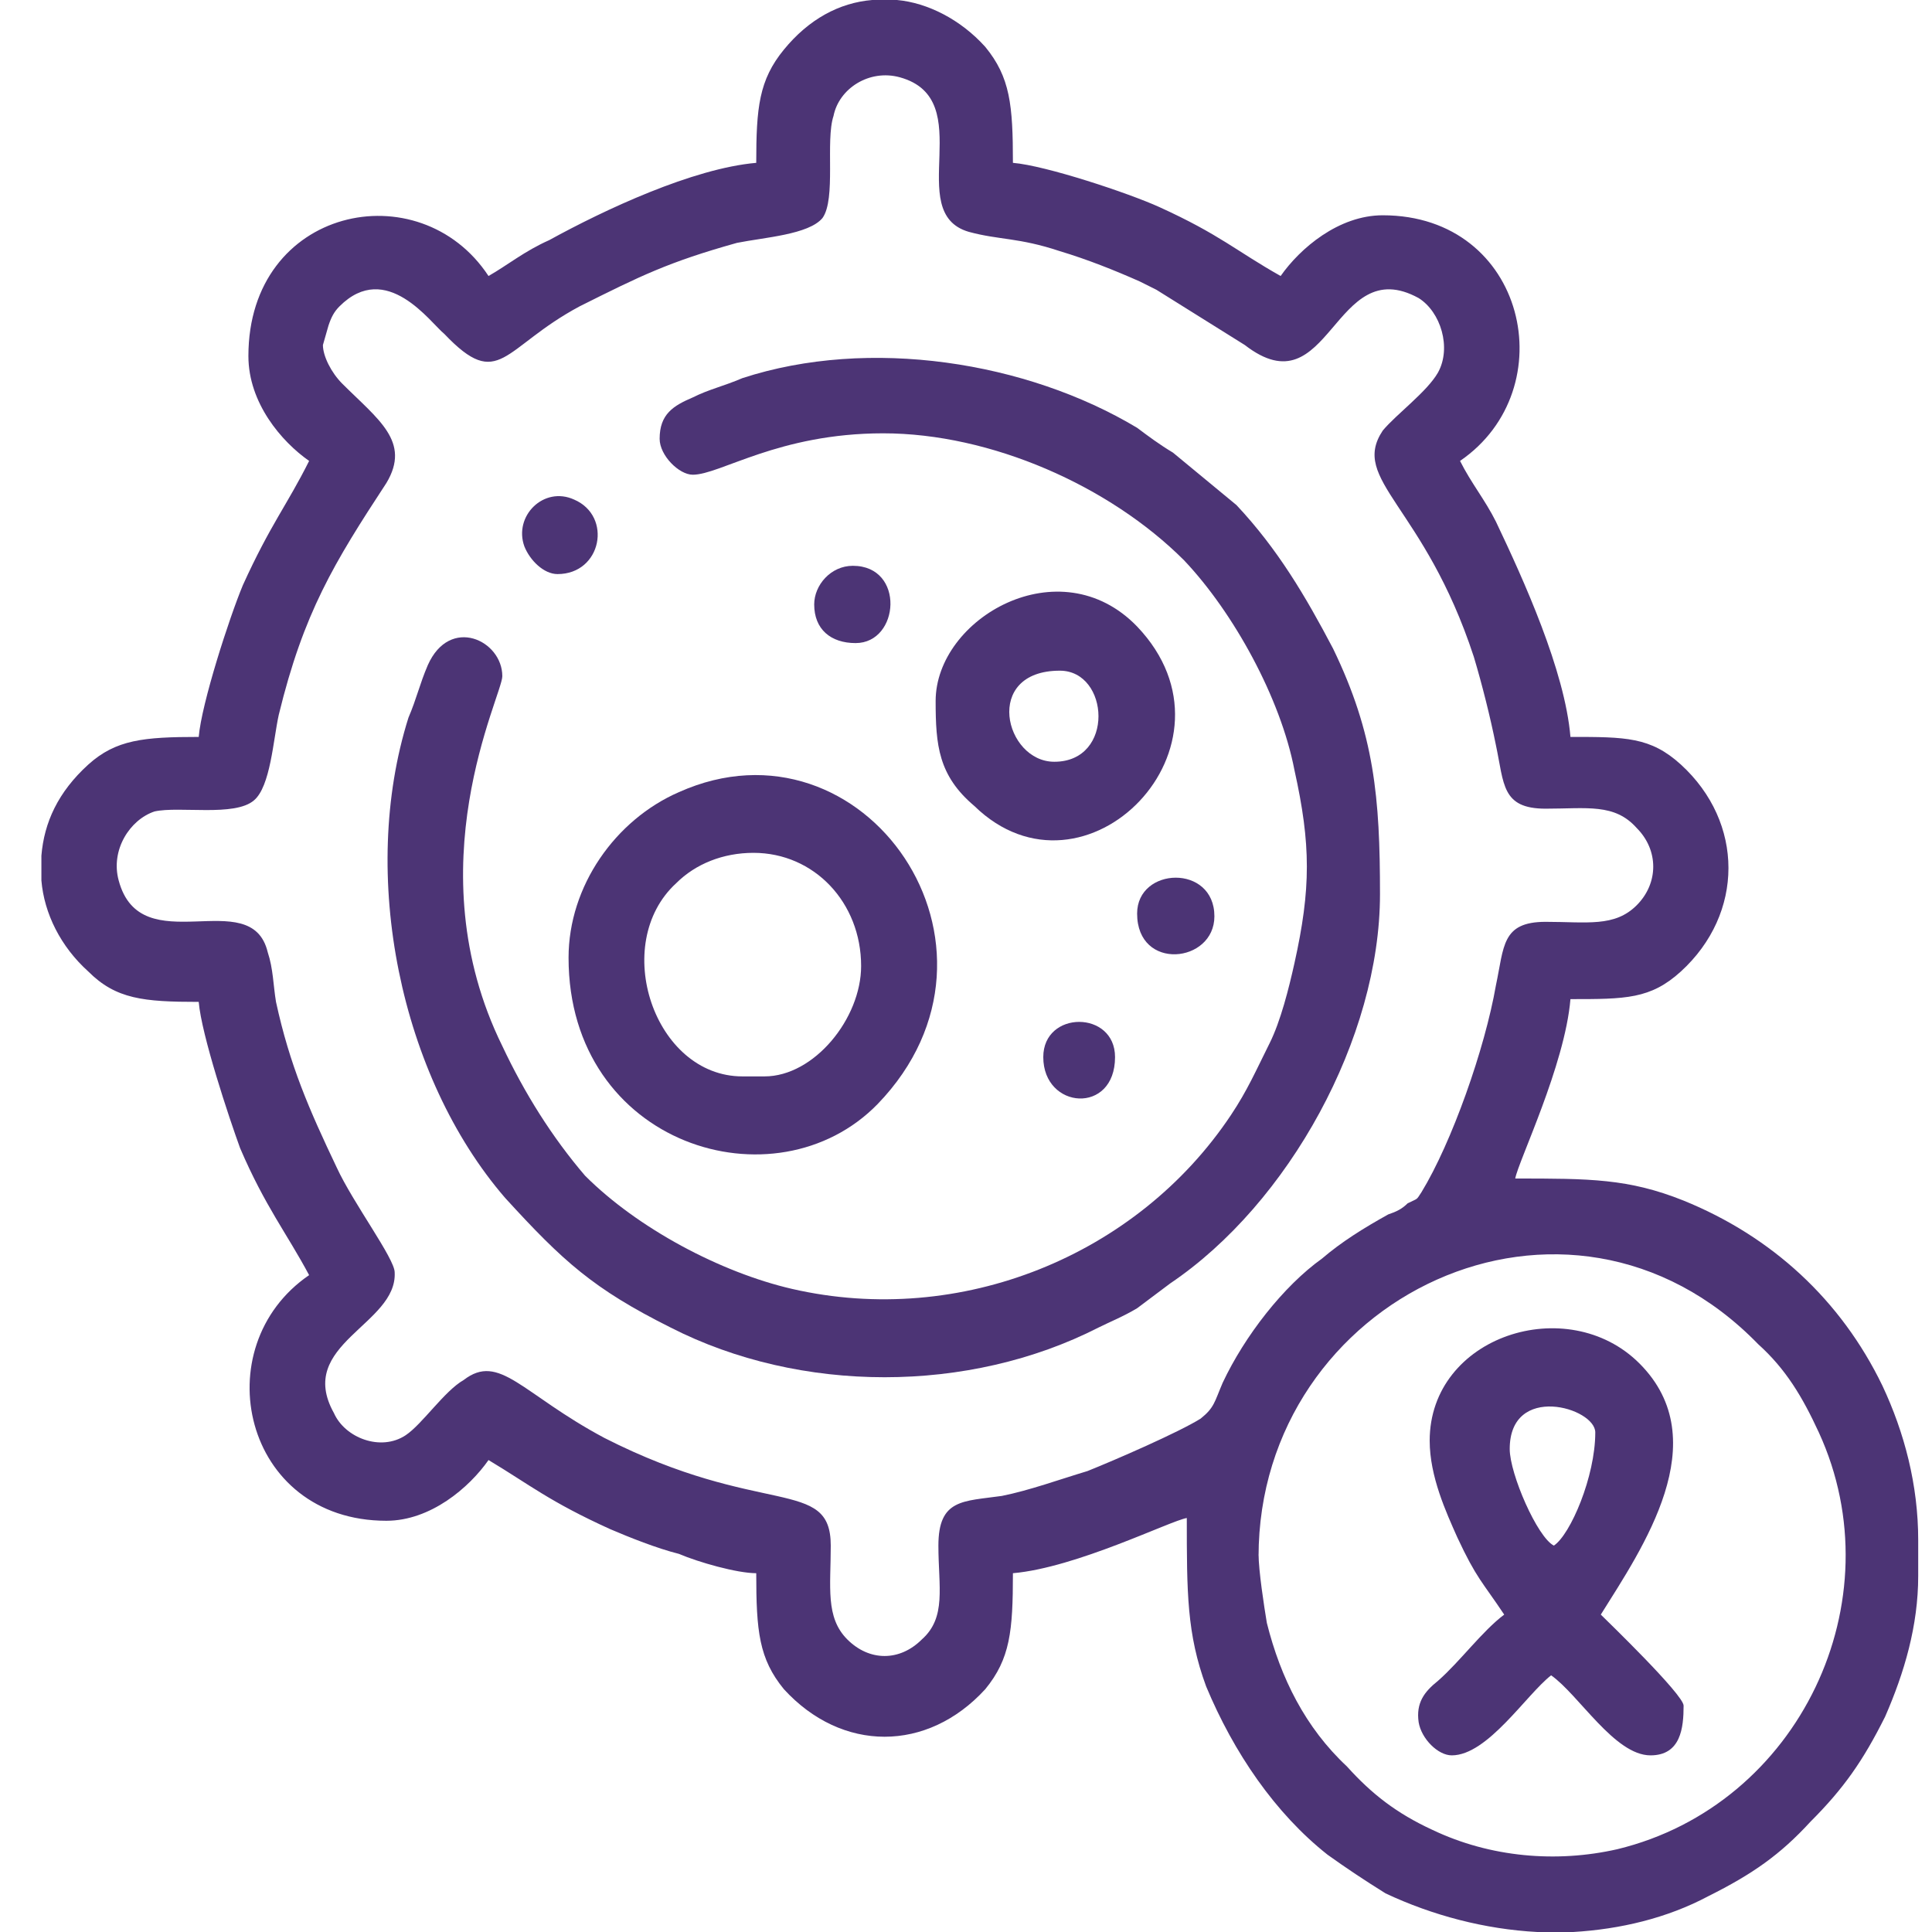
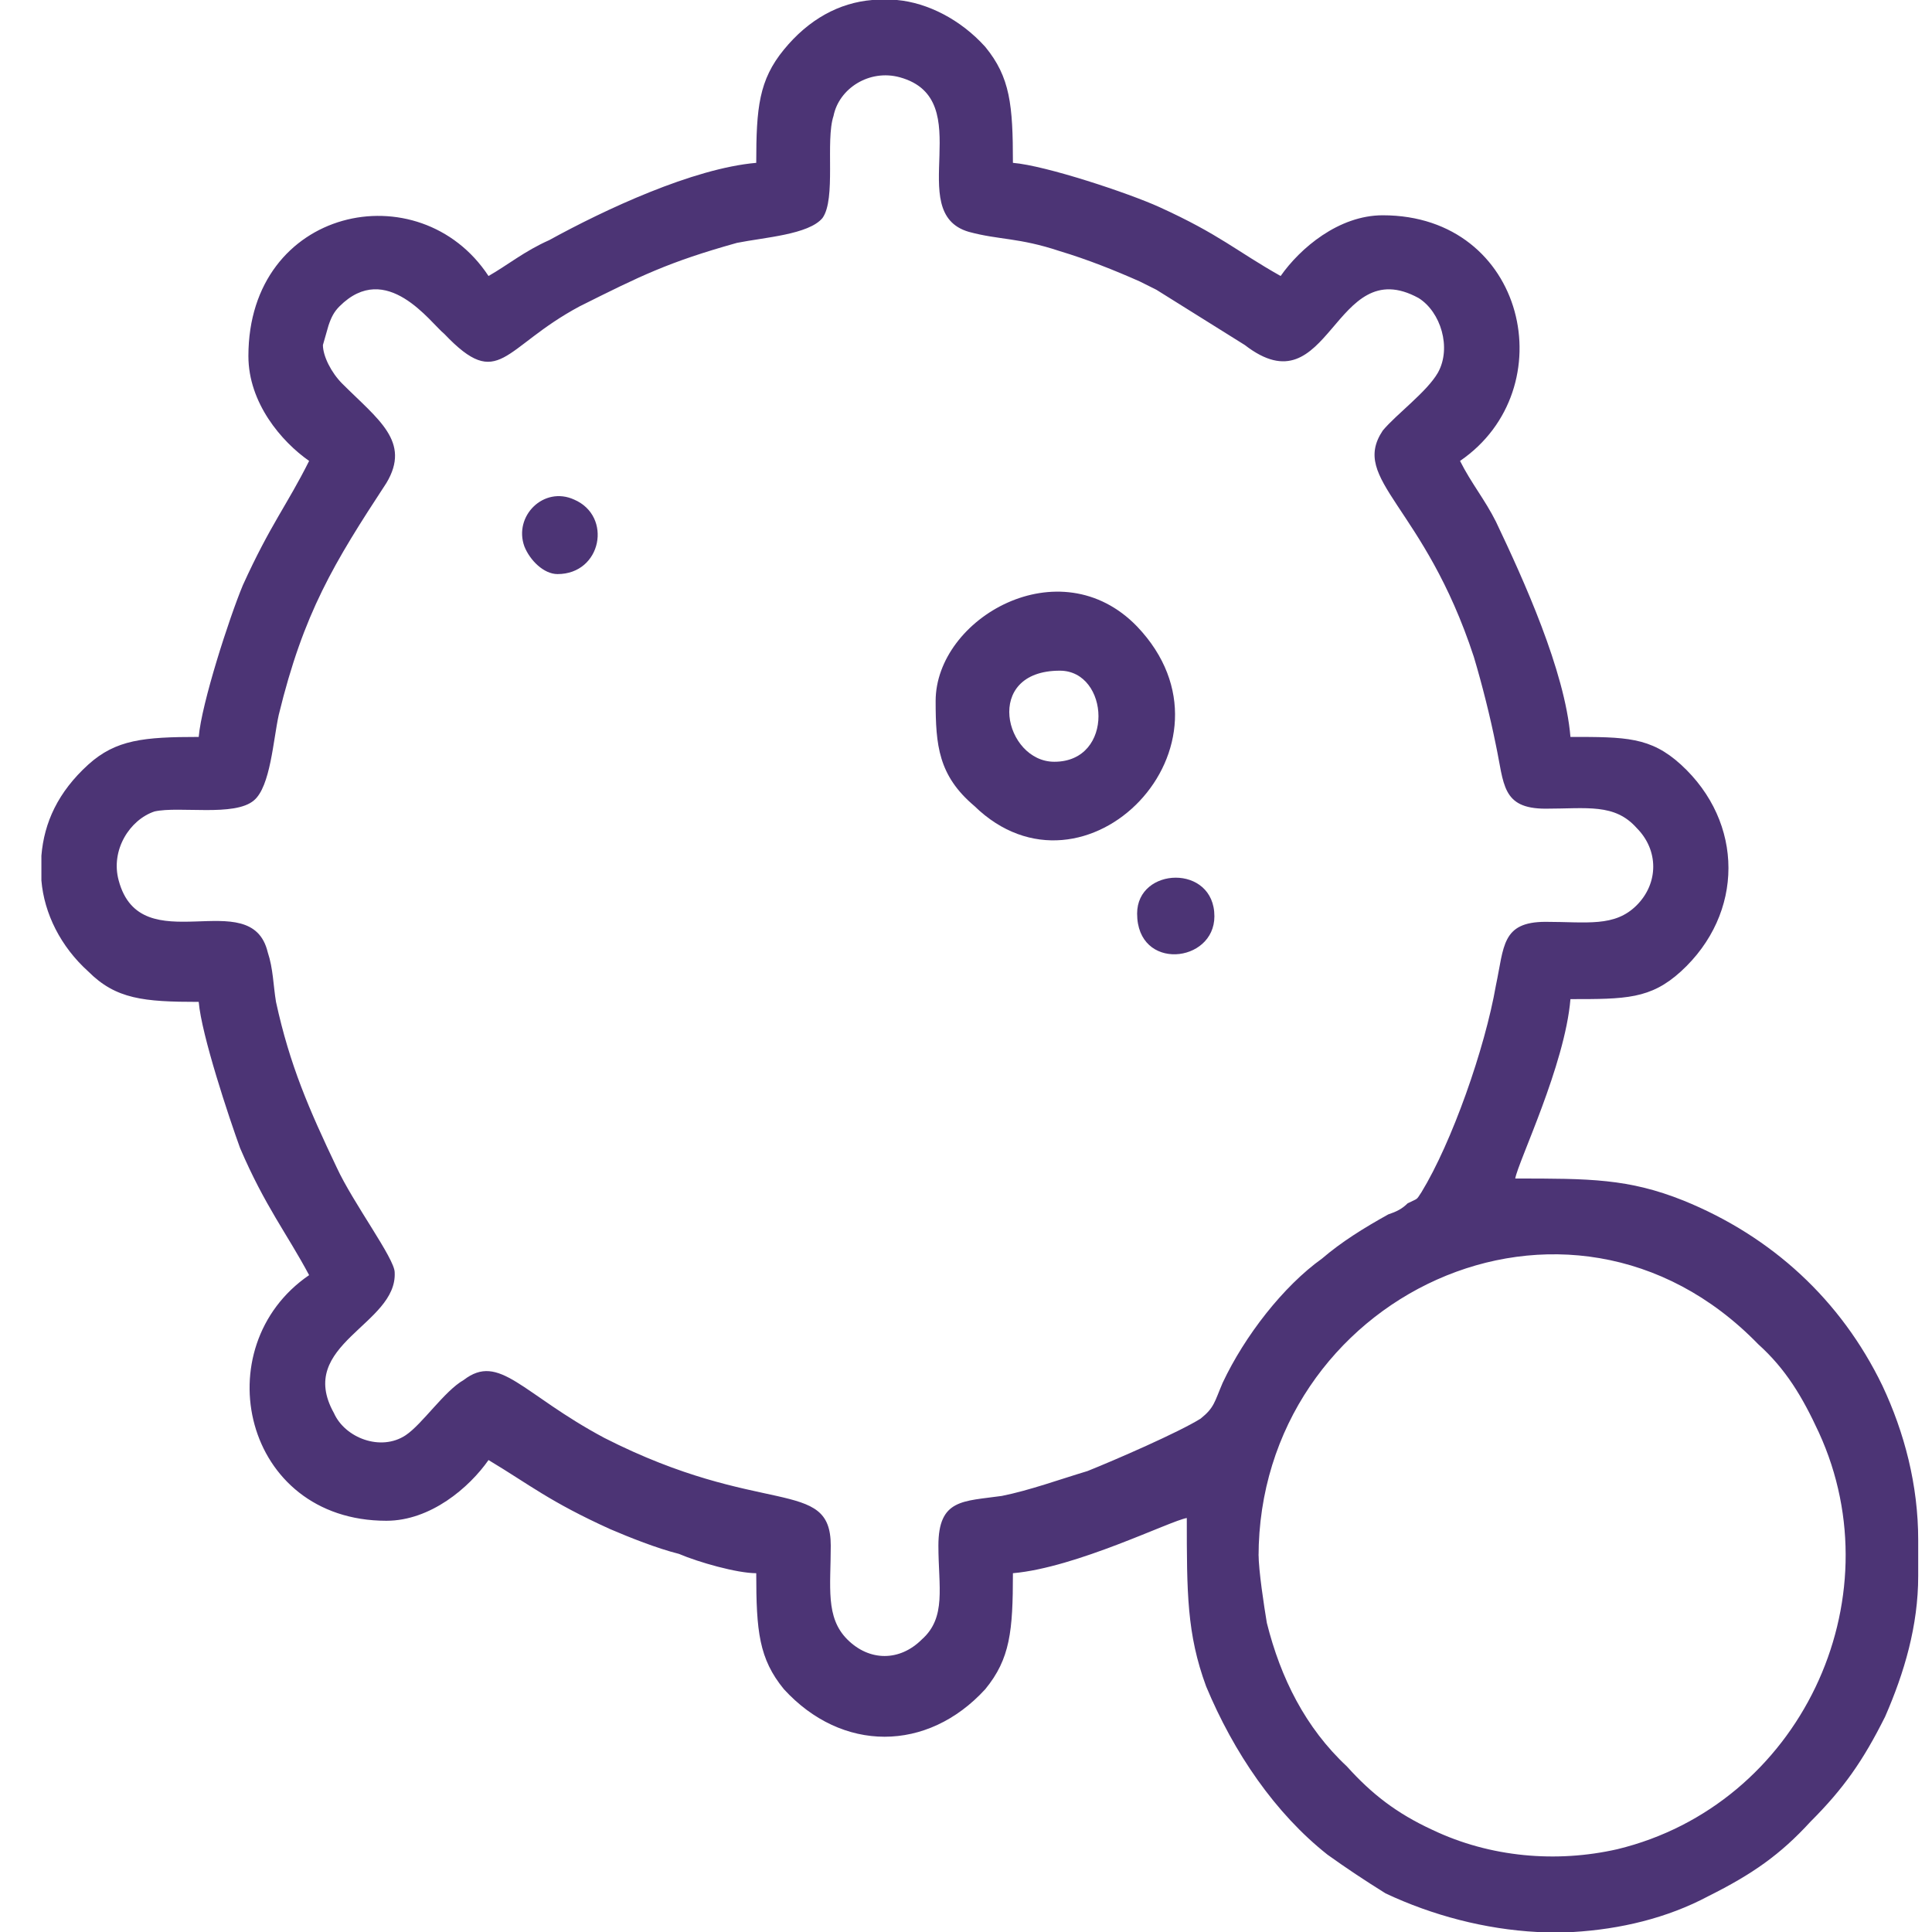
<svg xmlns="http://www.w3.org/2000/svg" version="1.2" viewBox="0 0 69 70" width="80" height="80">
  <title>treatment-icon2</title>
  <style>
		.s0 { fill: #4c3475 } 
	</style>
  <path fill-rule="evenodd" class="s0" d="m31.1 0h0.9c1.1 0.1 2.3 0.7 3.2 1.7 0.9 1.1 1 2.1 1 4.2 1.2 0.1 4.2 1.1 5.3 1.6 2.2 1 2.8 1.6 4.4 2.5 0.7-1 2.1-2.2 3.7-2.2 5.2 0 6.6 6.3 2.8 8.9 0.4 0.8 0.9 1.4 1.3 2.2 1 2.1 2.5 5.4 2.7 7.8 2 0 2.9 0 4 1 2.3 2.1 2.3 5.4 0 7.5-1.1 1-2 1-4 1-0.2 2.4-1.9 5.9-2 6.5 2.7 0 4.1 0 6.1 0.8 3.2 1.3 5.7 3.6 7.2 6.7 0.8 1.7 1.3 3.6 1.3 5.6v1.3c0 1.8-0.5 3.5-1.2 5.1-0.8 1.6-1.5 2.6-2.7 3.8-1.1 1.2-2.1 1.9-3.7 2.7-1.5 0.8-3.2 1.2-4.9 1.3h-1.3c-1.9-0.1-3.8-0.6-5.5-1.4-0.8-0.5-1.4-0.9-2.1-1.4-1.9-1.5-3.4-3.7-4.4-6.1-0.7-1.9-0.7-3.4-0.7-6.1-0.6 0.1-4 1.8-6.3 2 0 2.1-0.1 3.1-1 4.2-2.1 2.3-5.2 2.3-7.3 0-0.9-1.1-1-2.1-1-4.2-0.7 0-2.1-0.4-2.8-0.7-0.8-0.2-1.8-0.6-2.5-0.9-2.2-1-2.9-1.6-4.4-2.5-0.7 1-2.1 2.2-3.7 2.2-5.2 0-6.6-6.3-2.8-8.9-0.8-1.5-1.6-2.5-2.5-4.6-0.4-1.1-1.4-4.1-1.5-5.3-2 0-3-0.1-4-1.1-1-0.9-1.6-2.1-1.7-3.3v-0.9c0.1-1.2 0.6-2.3 1.7-3.3 1-0.9 2-1 4-1 0.1-1.2 1.1-4.3 1.6-5.5 1-2.2 1.6-2.9 2.4-4.5-1-0.7-2.2-2.1-2.2-3.8 0-5.4 6.2-6.7 8.7-2.9 0.7-0.4 1.3-0.9 2.2-1.3 2-1.1 5.2-2.6 7.5-2.8 0-2 0.1-3 1-4.1 0.9-1.1 2-1.7 3.2-1.8zm14 56.3c0 0.6 0.2 1.9 0.3 2.5 0.5 2 1.4 3.8 2.9 5.2 0.9 1 1.8 1.7 3.1 2.3 2.1 1 4.5 1.2 6.7 0.7 6.6-1.6 10.1-9 7.3-15.1-0.6-1.3-1.2-2.3-2.2-3.2-6.9-7.1-18.1-1.7-18.1 7.7zm-33.9-43.8c0 0.4 0.3 1 0.7 1.4 1.3 1.3 2.5 2.1 1.6 3.6-1.9 2.9-3 4.7-3.9 8.4-0.2 0.9-0.3 2.6-0.9 3.1-0.7 0.6-2.7 0.2-3.6 0.4-0.9 0.3-1.6 1.4-1.3 2.5 0.8 3 4.8 0.1 5.4 2.6 0.2 0.6 0.2 1.2 0.3 1.8 0.5 2.3 1.2 3.9 2.2 6 0.6 1.3 2.1 3.3 2.1 3.8 0.1 1.9-3.6 2.6-2.2 5.1 0.4 0.9 1.7 1.4 2.6 0.8 0.6-0.4 1.4-1.6 2.1-2 1.3-1 2.1 0.5 5.1 2.1 5.7 2.9 8.2 1.4 8.2 3.9 0 1.5-0.2 2.6 0.6 3.4 0.8 0.8 1.9 0.8 2.7 0 0.9-0.8 0.6-1.9 0.6-3.4 0-1.7 0.9-1.6 2.3-1.8 1-0.2 2.1-0.6 3.1-0.9 1-0.4 3.3-1.4 4.1-1.9 0.5-0.4 0.5-0.6 0.8-1.3 0.8-1.7 2.2-3.5 3.6-4.5 0.7-0.6 1.5-1.1 2.4-1.6 0.3-0.1 0.5-0.2 0.7-0.4 0.4-0.2 0.3-0.1 0.5-0.4 1.1-1.8 2.3-5.2 2.7-7.5 0.3-1.4 0.2-2.3 1.8-2.3 1.5 0 2.5 0.2 3.3-0.6 0.8-0.8 0.8-2 0-2.8-0.8-0.9-1.8-0.7-3.3-0.7-1.6 0-1.5-0.9-1.8-2.3-0.2-1-0.5-2.2-0.8-3.2-1.8-5.5-4.5-6.4-3.3-8.2 0.5-0.6 1.6-1.4 2-2.1 0.5-0.9 0.1-2.2-0.7-2.7-3.1-1.7-3.2 4.1-6.3 1.7l-3.2-2c-0.2-0.1-0.4-0.2-0.6-0.3-0.9-0.4-1.9-0.8-2.9-1.1-1.5-0.5-2.2-0.4-3.3-0.7-2.4-0.7 0.4-4.8-2.5-5.6-1.1-0.3-2.2 0.4-2.4 1.4-0.3 0.9 0.1 3-0.4 3.7-0.5 0.6-2.1 0.7-3.1 0.9-2.5 0.7-3.5 1.2-5.7 2.3-2.8 1.5-2.9 3.1-4.9 1-0.5-0.4-2.1-2.7-3.8-1-0.2 0.2-0.3 0.4-0.4 0.7 0 0-0.2 0.7-0.2 0.7z" />
-   <path fill-rule="evenodd" class="s0" d="m23.4 15.9c0 0.6 0.7 1.3 1.2 1.3 1 0 3.1-1.5 6.9-1.5 3.9 0 8.2 1.9 10.9 4.6 1.8 1.9 3.5 5 4 7.6 0.6 2.7 0.6 4.3 0 7-0.2 0.9-0.5 2.1-0.9 2.9-0.5 1-0.8 1.7-1.4 2.6-3.4 5.1-9.8 7.7-15.9 6.3-2.6-0.6-5.6-2.2-7.5-4.1-1.2-1.4-2.2-3-3-4.7-3.2-6.5 0-12.7 0-13.4 0-1.3-1.9-2.2-2.7-0.4-0.3 0.7-0.4 1.2-0.7 1.9-1.8 5.7-0.3 13 3.5 17.4 2.1 2.3 3.2 3.3 6 4.7 4.7 2.4 10.8 2.4 15.5 0 0.4-0.2 0.9-0.4 1.4-0.7 0.4-0.3 0.8-0.6 1.2-0.9 4.3-2.9 7.6-8.9 7.6-14.1 0-3.5-0.2-5.8-1.7-8.9-1-1.9-2-3.6-3.5-5.2l-2.3-1.9c-0.5-0.3-0.9-0.6-1.3-0.9-4-2.4-9.7-3.3-14.3-1.8-0.7 0.3-1.2 0.4-1.8 0.7-0.7 0.3-1.2 0.6-1.2 1.5z" />
-   <path fill-rule="evenodd" class="s0" d="m24.1 28.7c6.7-3 12.7 5.6 7.2 11.3-3.7 3.8-11.2 1.5-11.2-5.3 0-2.6 1.7-5 4-6zm-0.1 3.3c-2.4 2.2-0.8 7 2.4 7h0.8c1.8 0 3.5-2.1 3.5-4 0-2.3-1.7-4.1-3.9-4.1-1.1 0-2.1 0.4-2.8 1.1z" />
-   <path fill-rule="evenodd" class="s0" d="m51.3 52.2c0-3.8 5-5.4 7.6-2.8 2.8 2.8 0.1 6.7-1.4 9.1 0.2 0.2 3 2.9 3 3.3 0 0.8-0.1 1.8-1.2 1.8-1.3 0-2.6-2.2-3.6-2.9-0.9 0.7-2.3 2.9-3.6 2.9-0.5 0-1.1-0.6-1.2-1.2-0.1-0.7 0.2-1.1 0.7-1.5 0.8-0.7 1.6-1.8 2.4-2.4-0.8-1.2-1-1.3-1.7-2.8-0.4-0.9-1-2.2-1-3.5zm4.5 3.8c0.6-0.4 1.5-2.5 1.5-4.1 0-0.9-3.1-1.8-3.1 0.6 0 0.9 1 3.2 1.6 3.5z" />
  <path fill-rule="evenodd" class="s0" d="m40.7 22.7c4.1 4.3-1.9 10.4-5.9 6.5-1.3-1.1-1.4-2.2-1.4-3.8 0-3 4.5-5.6 7.3-2.7zm-2.8 1.6c-2.8 0-2 3.3-0.2 3.3 2.2 0 2-3.3 0.2-3.3z" />
  <path fill-rule="evenodd" class="s0" d="m40.7 33.1c0 2.1 2.8 1.8 2.8 0.1 0-1.9-2.8-1.8-2.8-0.1z" />
  <path fill-rule="evenodd" class="s0" d="m19.7 20.8c1.6 0 2-2.1 0.6-2.7-1.1-0.5-2.2 0.6-1.8 1.7 0.2 0.5 0.7 1 1.2 1z" />
-   <path fill-rule="evenodd" class="s0" d="m29 21.9c0 0.9 0.6 1.4 1.5 1.4 1.6 0 1.8-2.8-0.1-2.8-0.8 0-1.4 0.7-1.4 1.4z" />
-   <path fill-rule="evenodd" class="s0" d="m37.3 38.3c0 1.9 2.6 2.1 2.6 0 0-1.7-2.6-1.7-2.6 0z" />
</svg>